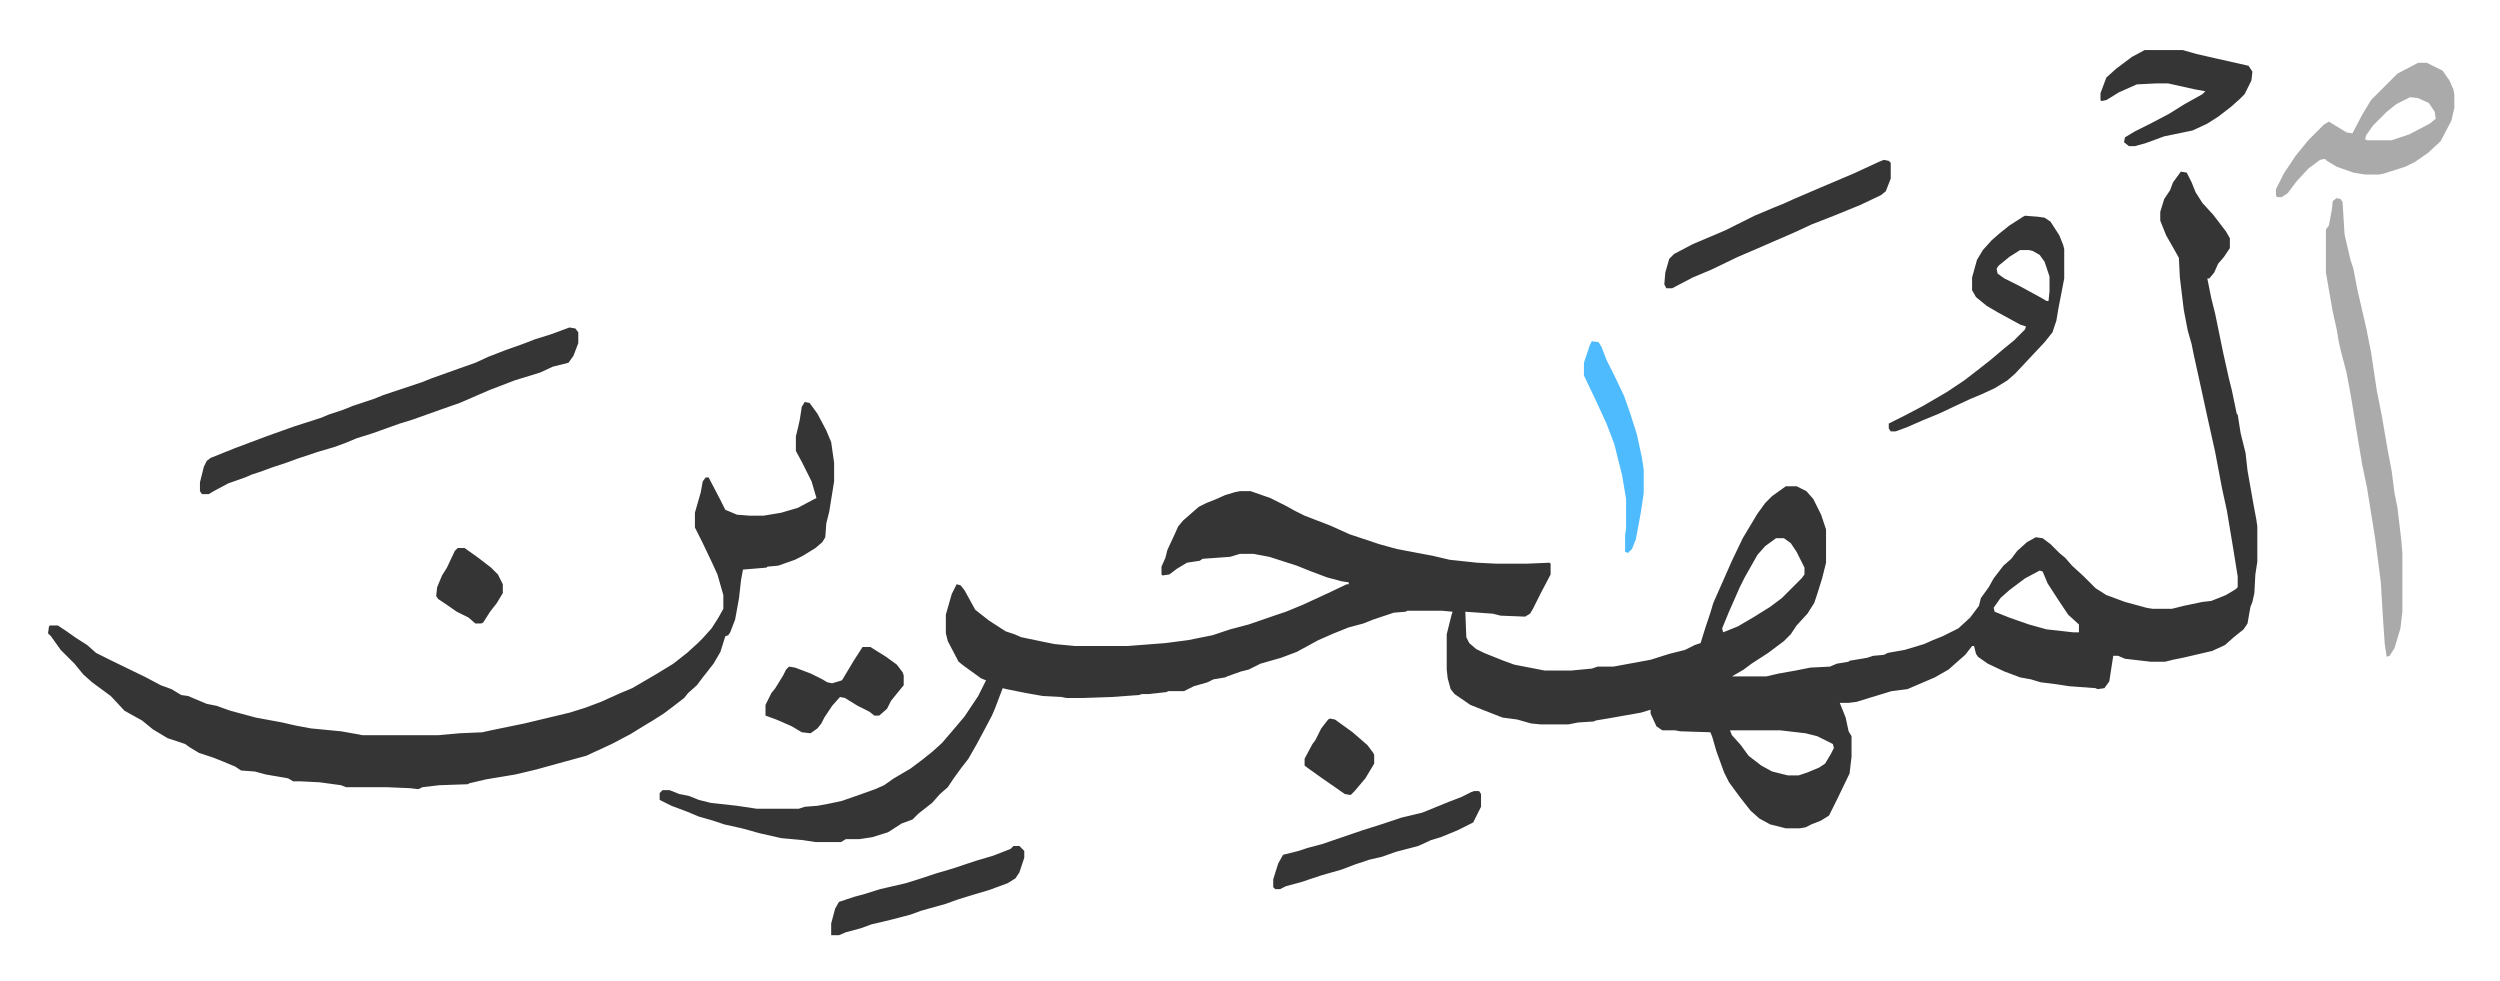
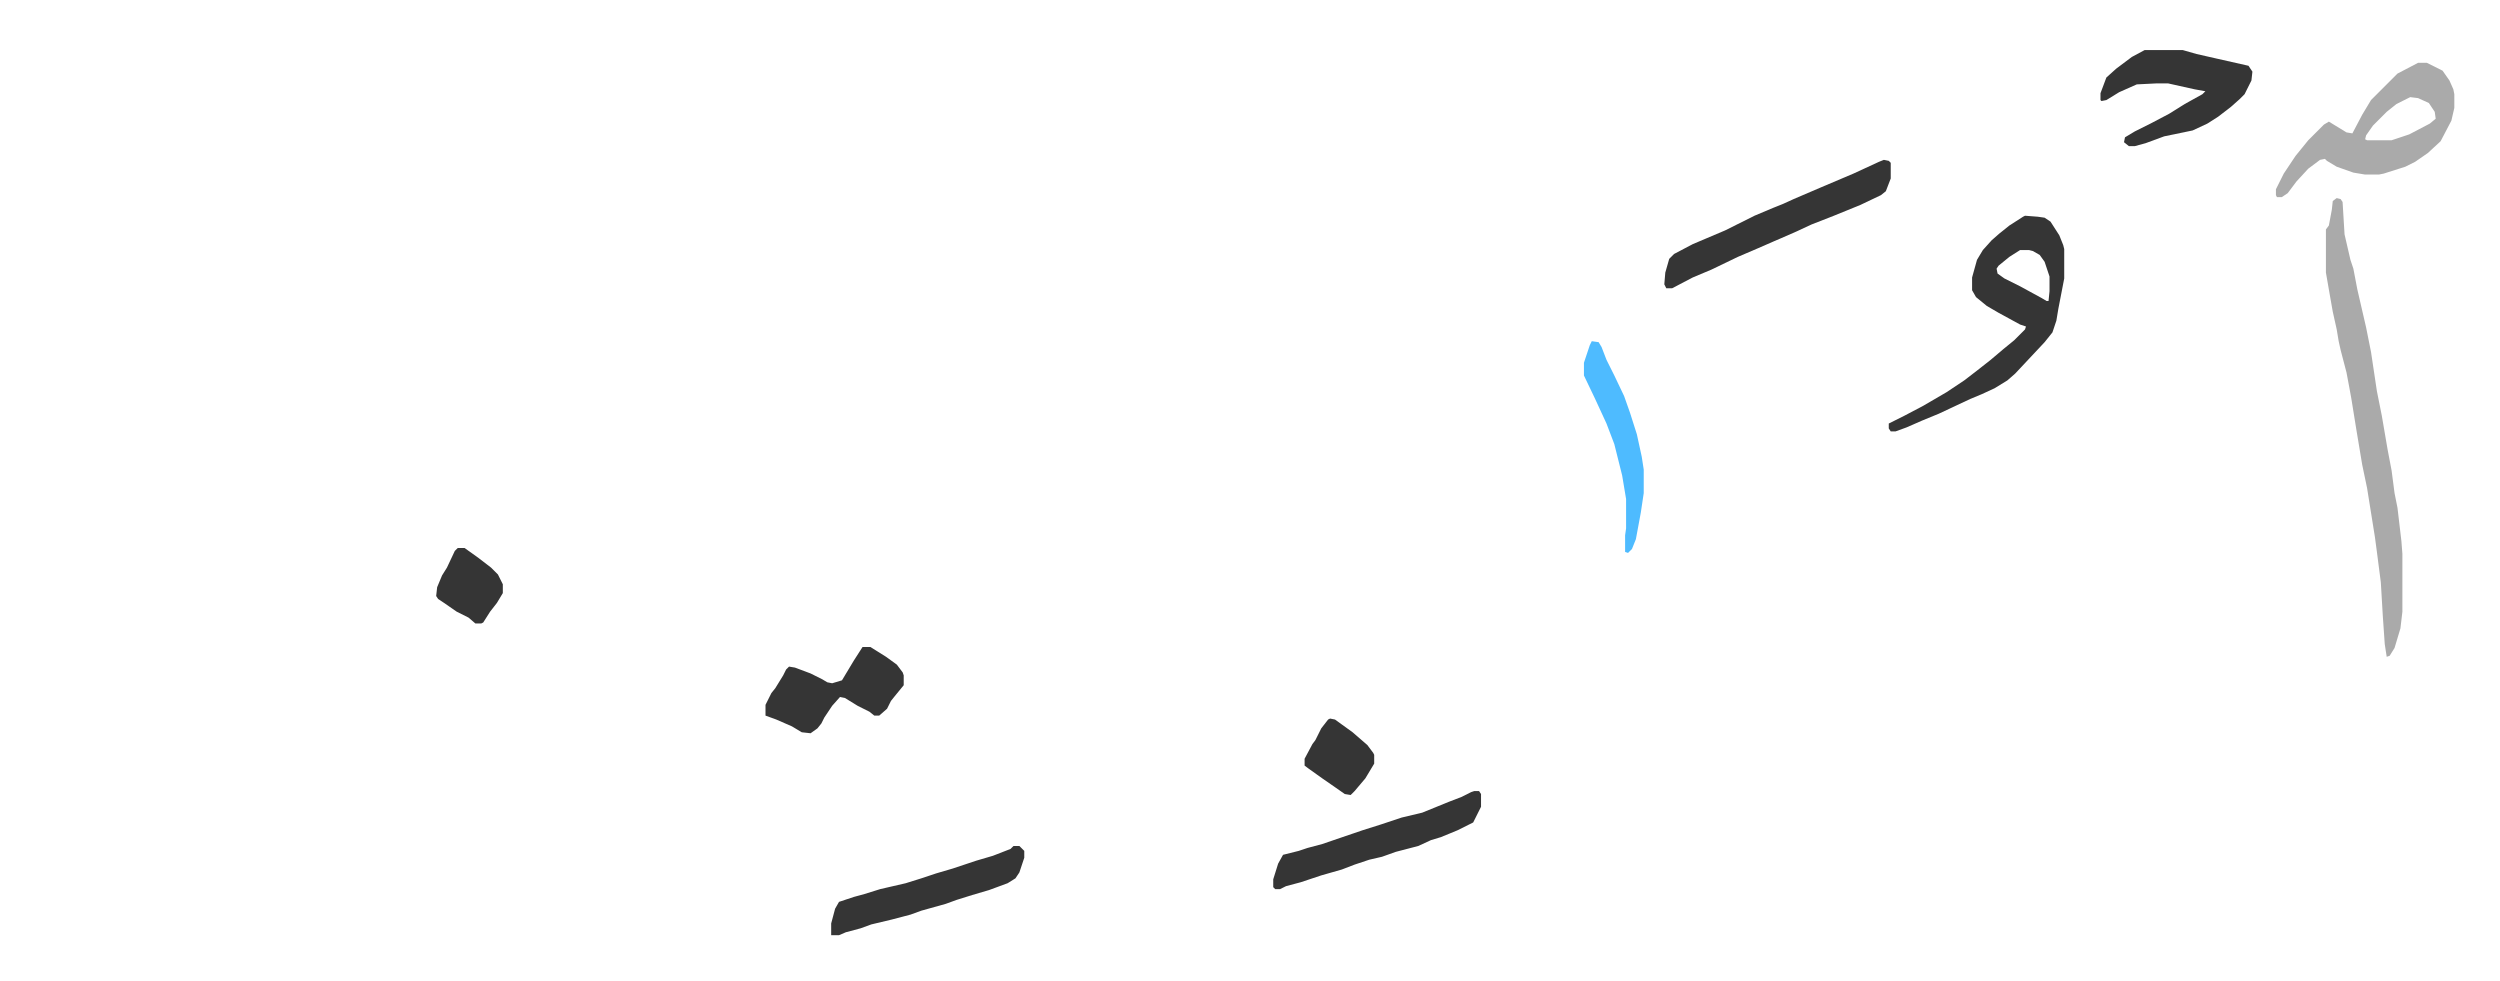
<svg xmlns="http://www.w3.org/2000/svg" viewBox="-49 265.9 2550.6 1000.6">
-   <path fill="#353535" id="rule_normal" d="m2176 441 6 1 5 10 4 10 7 11 11 12 13 17 4 7v10l-6 9-6 7-4 9-5 6h-2l4 20 4 16 8 39 6 27 3 12 5 24 1 1 3 19 5 20 2 18 6 34 3 16 1 7v36l-2 13-1 19-2 9-2 5-3 17-4 6-10 8-9 8-13 6-30 7-10 2-8 2h-15l-26-3-7-3h-5l-2 13-2 13-5 7-7 1-2-1-27-2-13-2-16-2-10-3-11-2-16-6-17-8-10-7-2-3-2-8h-2l-7 9-8 7-9 8-14 8-21 9-7 3-16 2-23 7-13 4-8 1h-9l4 10 2 5 3 14 3 5v21l-2 17-13 27-8 16-8 5-10 4-6 3-6 1h-14l-16-4-11-6-9-8-11-14-11-15-5-10-8-22-4-14-2-5-31-1-5-1h-13l-6-4-6-13v-4l-10 3-34 6-12 2-2 1-16 1-10 2h-28l-10-1-14-4-15-2-18-7-15-6-16-11-4-5-3-11-1-9v-36l5-20 1-3-11-1h-35l-2 1-12 1-12 4-9 3-10 4-15 4-15 6-16 7-22 12-16 6-21 6-12 6-8 2-14 5-2 1-12 2-6 3-14 4-10 5h-16l-2 1-18 2h-7l-3 1-28 2-29 1h-17l-5-1-19-1-17-3-20-4-4-1-8 21-3 7-9 17-7 13-8 14-7 9-8 11-6 9-8 7-8 9-14 11-6 6-11 4-14 9-16 5-13 2h-14l-5 3h-26l-13-2-22-2-22-5-18-5-18-4-12-4-14-4-12-5-16-6-12-6v-7l3-3h7l10 4 10 2 10 4 12 3 27 3 20 3h43l6-2 13-1 11-2 14-3 20-7 14-5 9-4 10-7 17-10 12-9 10-8 10-9 12-14 11-13 14-21 8-16-5-2-18-13-5-4-11-21-2-8v-19l6-21 5-10 4 1 4 5 11 20 14 11 17 11 9 3 7 3 24 5 10 2 21 2h53l39-3 23-3 25-5 18-6 19-5 29-10 9-3 17-7 26-12 19-9h2v-2l-7-1-15-4-16-6-15-6-28-9-16-3h-14l-10 3-28 2-3 2-13 2-10 6-8 6-7 1-1-1v-8l4-9 2-8 7-15 4-9 5-6 8-7 8-7 8-4 10-4 9-4 10-3 5-1h11l20 7 16 8 9 5 10 5 26 10 20 9 30 10 18 5 37 7 17 4 28 3 20 1h30l24-1 1 1v11l-10 19-8 16-3 5-5 3-25-1-8-2-28-2 1 26 3 6 7 6 8 4 20 8 11 4 31 6h27l21-2 6-2h16l38-7 19-6 16-4 10-5 6-2 5-16 5-15 3-10 19-43 11-23 9-15 6-10 8-11 7-7 14-10h11l10 5 7 8 8 16 5 15v34l-4 16-5 16-3 9-7 11-11 12-6 9-7 7-16 12-17 11-8 6-12 7h35l13-3 17-3 15-3 20-1 7-3 12-2 1-1 18-3 6-2 11-1 4-2 17-3 20-6 9-4 10-4 16-8 12-11 9-12 2-8 8-11 5-9 10-13 8-7 6-8 10-9 9-5 7 1 8 6 9 9 6 5 7 8 12 11 12 12 11 7 19 7 22 6 6 1h20l12-3 19-4 9-1 15-6 10-6 2-2v-11l-5-31-6-36-5-23-7-37-8-36-5-23-9-41-2-10-4-14-4-21-4-33-1-20-5-9-8-14-6-15v-9l4-13 6-9 3-8zm-413 374-11 8-8 9-13 23-5 10-11 25-7 17 1 4 15-6 17-10 16-10 12-9 20-20 3-4v-7l-8-16-6-9-7-5zm269 33-15 8-8 6-8 6-9 8-7 10 1 4 15 6 20 7 18 5 27 3h6v-8l-11-10-10-15-11-17-5-12zm-316 163 2 5 9 10 8 11 13 10 11 6 16 4h11l9-3 12-5 6-4 6-10 3-6-1-4-16-8-12-3-26-3zM772 676l5 1 8 11 9 17 5 12 3 21v19l-5 31-3 12-1 14-3 5-7 6-13 8-8 4-17 6-11 1-1 1-24 2-2 11-2 18-4 22-5 13-2 3-3 1-5 16-7 12-11 14-6 8-9 8-4 5-13 10-8 6-11 7-10 6-13 8-19 10-26 12-22 6-29 8-21 5-30 5-17 4-2 1-29 1-17 2-4 2-9-1-24-1h-41l-5-2-22-3-20-1h-7l-5-3-23-4-11-3-14-1-6-4-12-5-10-4-15-5-10-6-4-3-18-6-15-9-11-9-18-10-14-15-19-14-9-8-9-11-9-9-5-5-10-14-3-3 1-7 1-1h8l9 6 10 7 11 7 9 8 16 8 35 17 15 8 11 4 10 6 7 1 7 3 12 5 10 2 14 5 26 7 27 5 13 3 16 3 31 3 17 3 5 1h77l22-2 23-1 9-2 34-7 46-11 16-5 16-6 20-9 12-5 24-14 18-11 14-11 11-10 5-5 9-10 7-11 5-9v-14l-6-21-5-11-10-21-8-16v-15l4-14 2-7 2-11 3-4h3l12 23 5 10 12 5 13 1h14l18-3 17-5 15-8 4-2-5-17-10-20-6-11v-15l2-8 2-9 2-13zm-240-76 6 1 3 4v11l-5 13-5 7-16 4-13 6-26 8-26 10-30 13-20 7-28 10-13 4-28 10-16 5-12 5-11 4-17 5-21 7-8 3-18 6-8 3-12 4-7 3-17 6-15 8-5 3h-7l-2-3v-9l4-16 3-6 4-3 25-10 16-6 16-6 28-10 28-9 7-3 15-5 10-4 21-7 10-4 18-6 21-7 10-4 28-10 17-6 13-6 18-7 17-6 13-5 16-5z" />
  <path fill="#aaa" id="rule_hamzat_wasl" d="m2335 468 4 1 2 3 2 33 6 26 3 9 4 21 9 39 5 25 3 20 3 20 5 25 6 35 4 21 3 23 3 15 4 34 1 13v59l-2 17-6 20-5 8-3 1-2-13-2-29-2-34-4-31-2-15-8-50-5-24-6-36-5-31-2-11-3-16-6-23-2-9-2-12-4-18-3-17-4-23v-44l3-4 3-16 1-9z" />
  <path fill="#353535" id="rule_normal" d="m2017 486 13 1 7 1 6 4 9 14 4 10 1 4v30l-6 31-2 12-4 12-8 10-15 16-15 16-8 7-13 8-13 6-12 5-32 15-17 7-16 7-11 4h-5l-2-3v-5l16-8 19-10 24-14 18-12 13-10 14-11 13-11 11-9 11-11 1-3-6-2-22-12-12-7-11-9-4-7v-13l5-18 6-10 9-10 8-7 10-8 14-9zm-5 35-11 7-11 9-2 3 1 5 7 5 16 8 22 12 5 3h2l1-10v-15l-5-15-5-7-7-4-4-1z" />
  <path fill="#aaa" id="rule_hamzat_wasl" d="M2418 330h9l16 8 7 10 4 9 1 5v14l-3 13-11 21-13 12-13 9-10 5-22 7-5 1h-14l-12-2-17-6-10-6-2-2-5 1-12 9-12 13-9 12-6 4h-5l-1-2v-6l8-16 12-18 13-16 16-16 5-3 18 11 6 1 10-19 9-15 27-27zm-8 35-14 7-10 8-14 14-7 10-1 4 2 1h25l18-6 21-11 6-5-1-7-6-9-11-5z" />
  <path fill="#353535" id="rule_normal" d="m1873 429 5 1 2 2v16l-5 13-5 4-21 10-27 11-23 9-15 7-16 7-7 3-16 7-21 9-27 13-19 8-21 11h-6l-2-4 1-12 4-14 5-5 19-10 33-14 30-15 19-8 10-4 11-5 28-12 33-14 26-12zm266-112h39l14 4 22 5 31 7 4 6-1 9-7 14-5 5-9 8-13 10-11 7-15 7-29 6-19 7-11 3h-6l-5-4 1-5 10-6 16-8 19-10 16-10 18-10 3-3-11-2-27-6h-12l-20 1-18 8-13 8-5 1-1-1v-7l6-16 10-9 16-12zm-684 756h5l2 3v13l-8 16-16 8-17 7-10 3-13 6-23 6-14 5-13 3-15 5-13 5-21 6-21 7-15 4-6 3h-5l-2-2v-8l5-16 5-9 16-4 9-3 15-4 41-14 19-6 21-7 21-5 27-11 13-5 10-5zm-470 56h6l5 5v7l-5 15-4 6-8 5-19 7-17 5-16 5-11 4-25 7-11 4-19 5-21 5-11 4-15 4-7 3h-8v-12l4-15 4-7 15-5 11-3 16-5 26-6 16-5 15-5 17-5 24-8 17-5 18-7zM831 926h8l16 10 11 8 6 8 1 3v10l-9 11-4 5-4 8-8 7h-5l-5-4-12-6-13-8-5-1-8 9-8 12-3 6-4 5-7 5-9-1-10-6-16-7-11-4v-11l6-12 4-5 8-13 3-6 3-3 6 1 16 6 12 6 5 3 5 1 10-3 6-10 6-10z" />
  <path fill="#4ebbff" id="rule_madd_normal_2_vowels" d="m1575 614 7 1 3 5 5 13 8 16 10 21 6 17 7 22 5 23 2 13v24l-3 20-5 27-4 10-4 4-3-1v-17l1-7v-30l-4-24-8-32-8-21-12-26-11-23v-13l6-18z" />
  <path fill="#353535" id="rule_normal" d="m1308 999 5 1 18 13 15 13 6 8 1 2v9l-9 15-11 13-4 4-6-1-10-7-13-9-14-10-4-3v-7l8-15 3-4 6-12 7-9zM418 825h7l14 10 13 10 7 7 5 10v9l-6 10-7 9-7 11-2 1h-6l-7-6-12-6-13-9-6-4-2-3 1-9 5-12 5-8 8-17z" />
</svg>